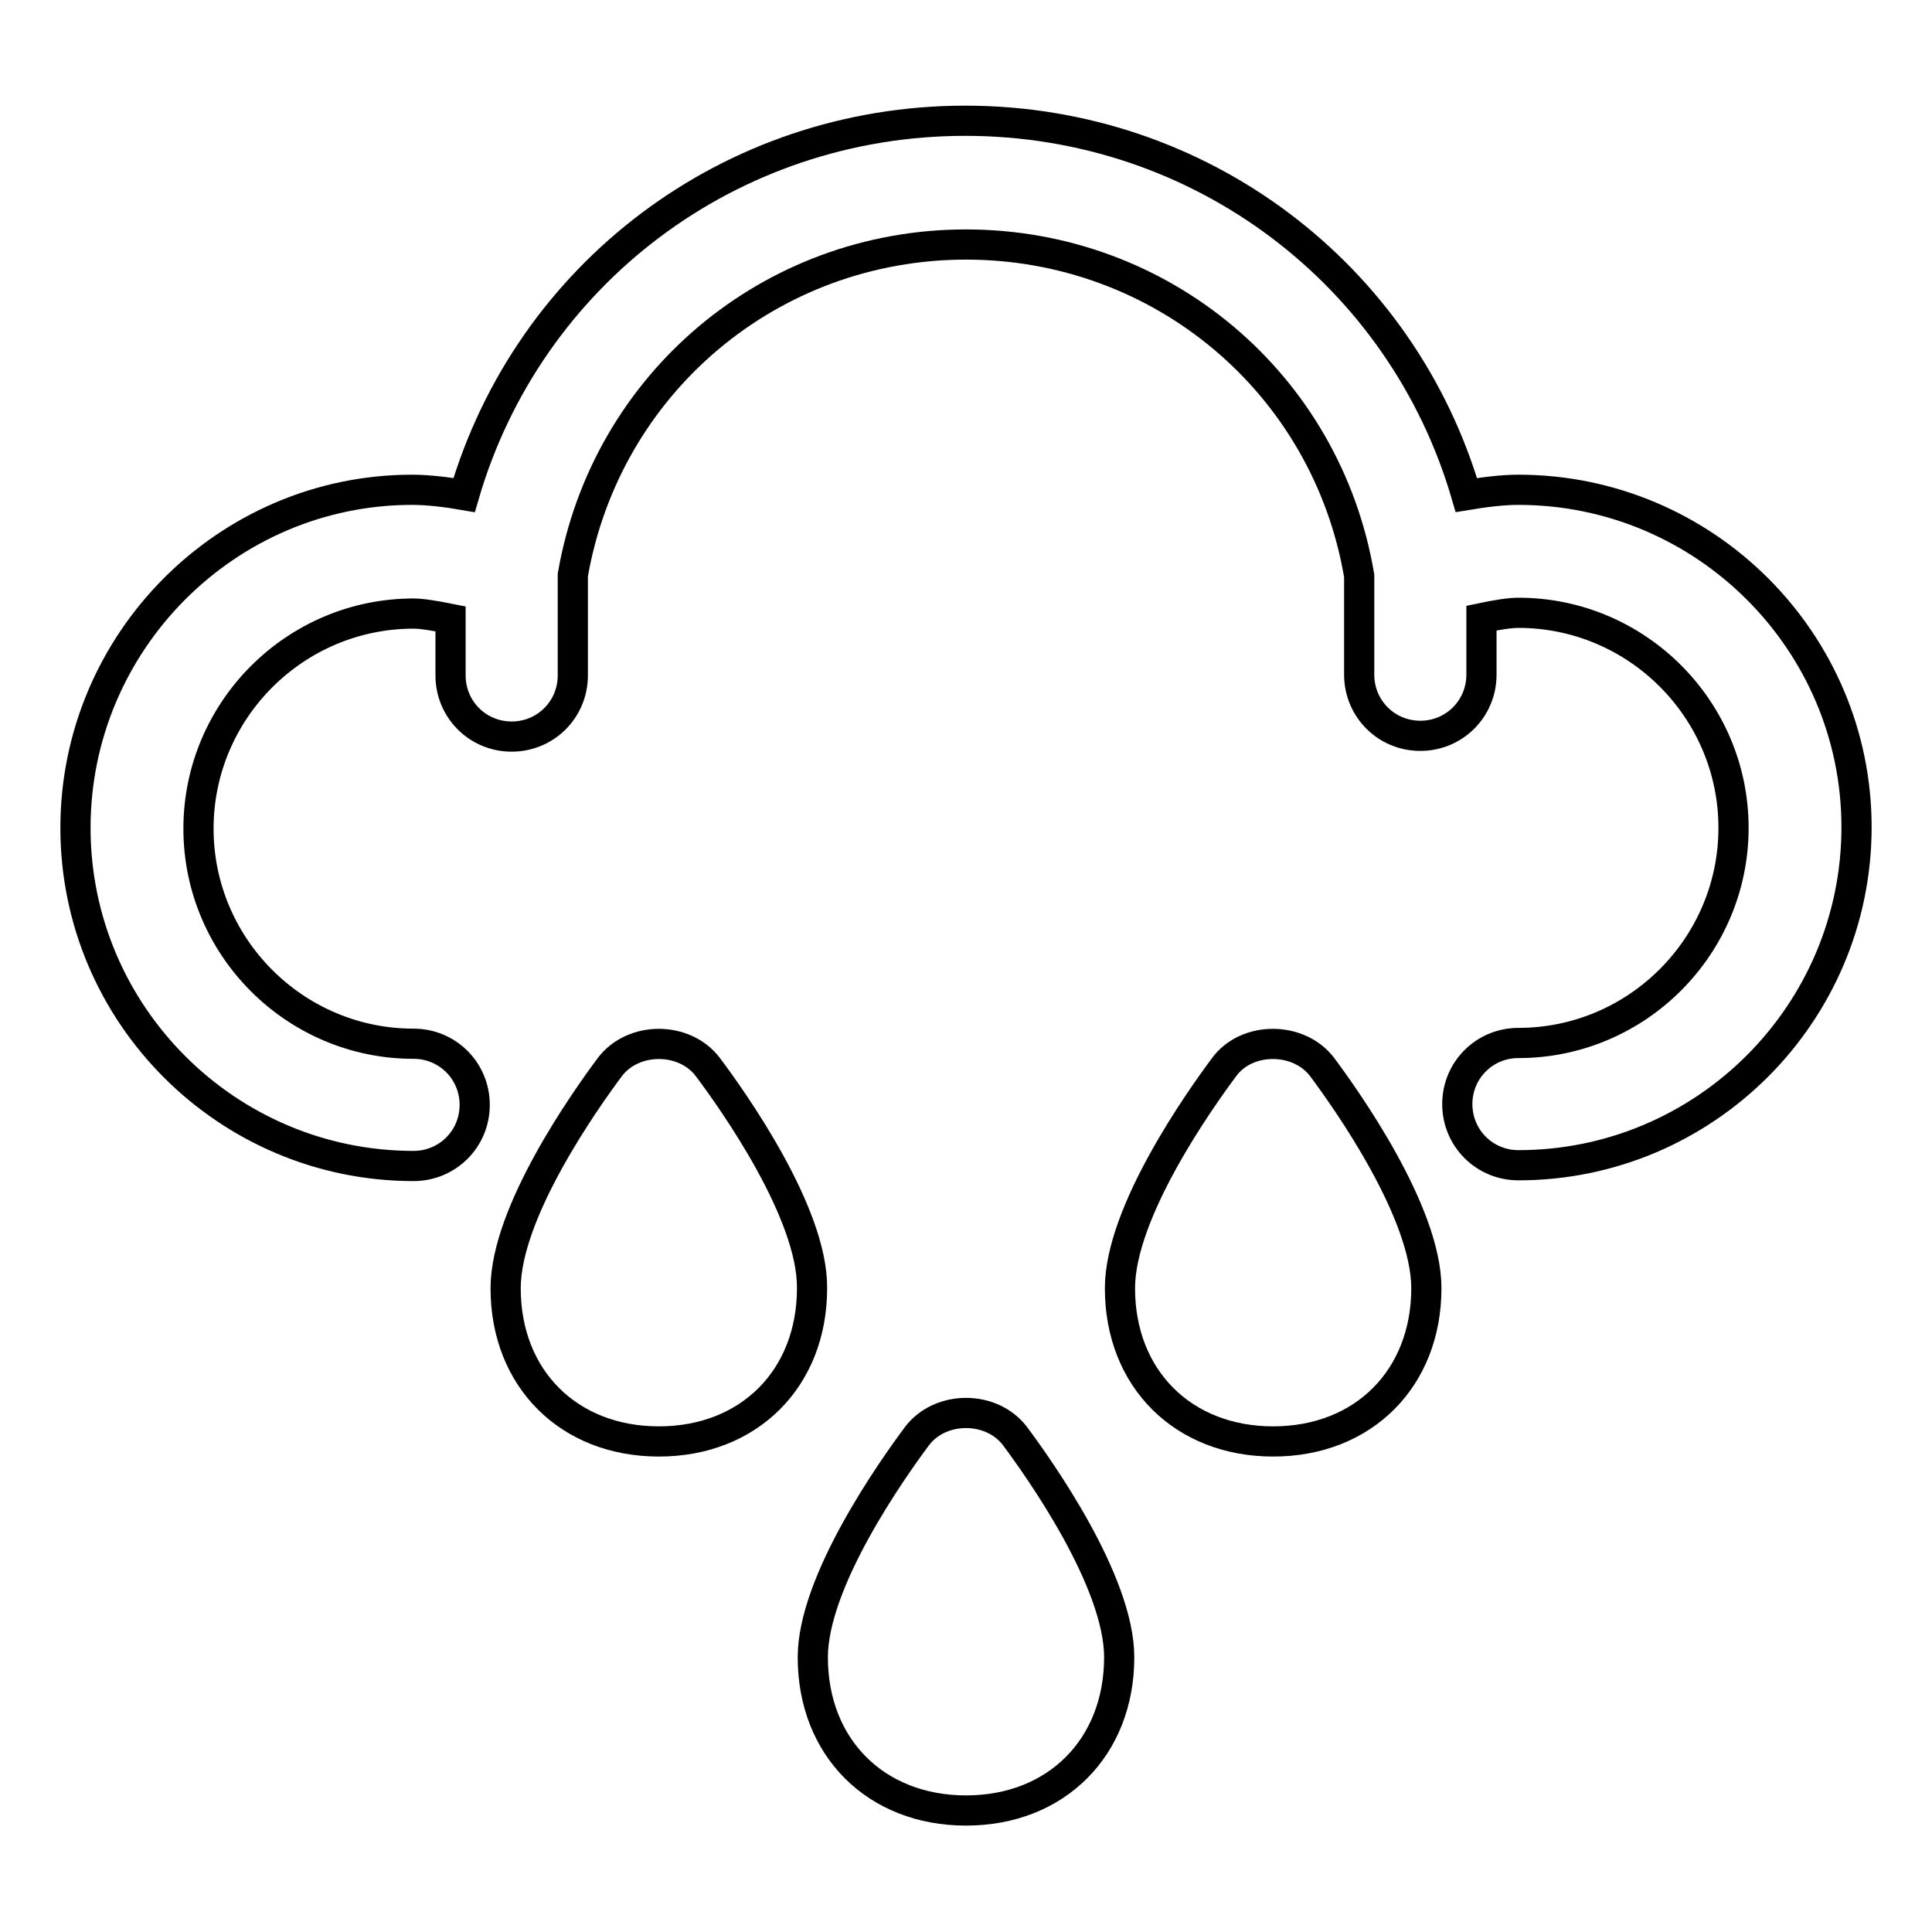
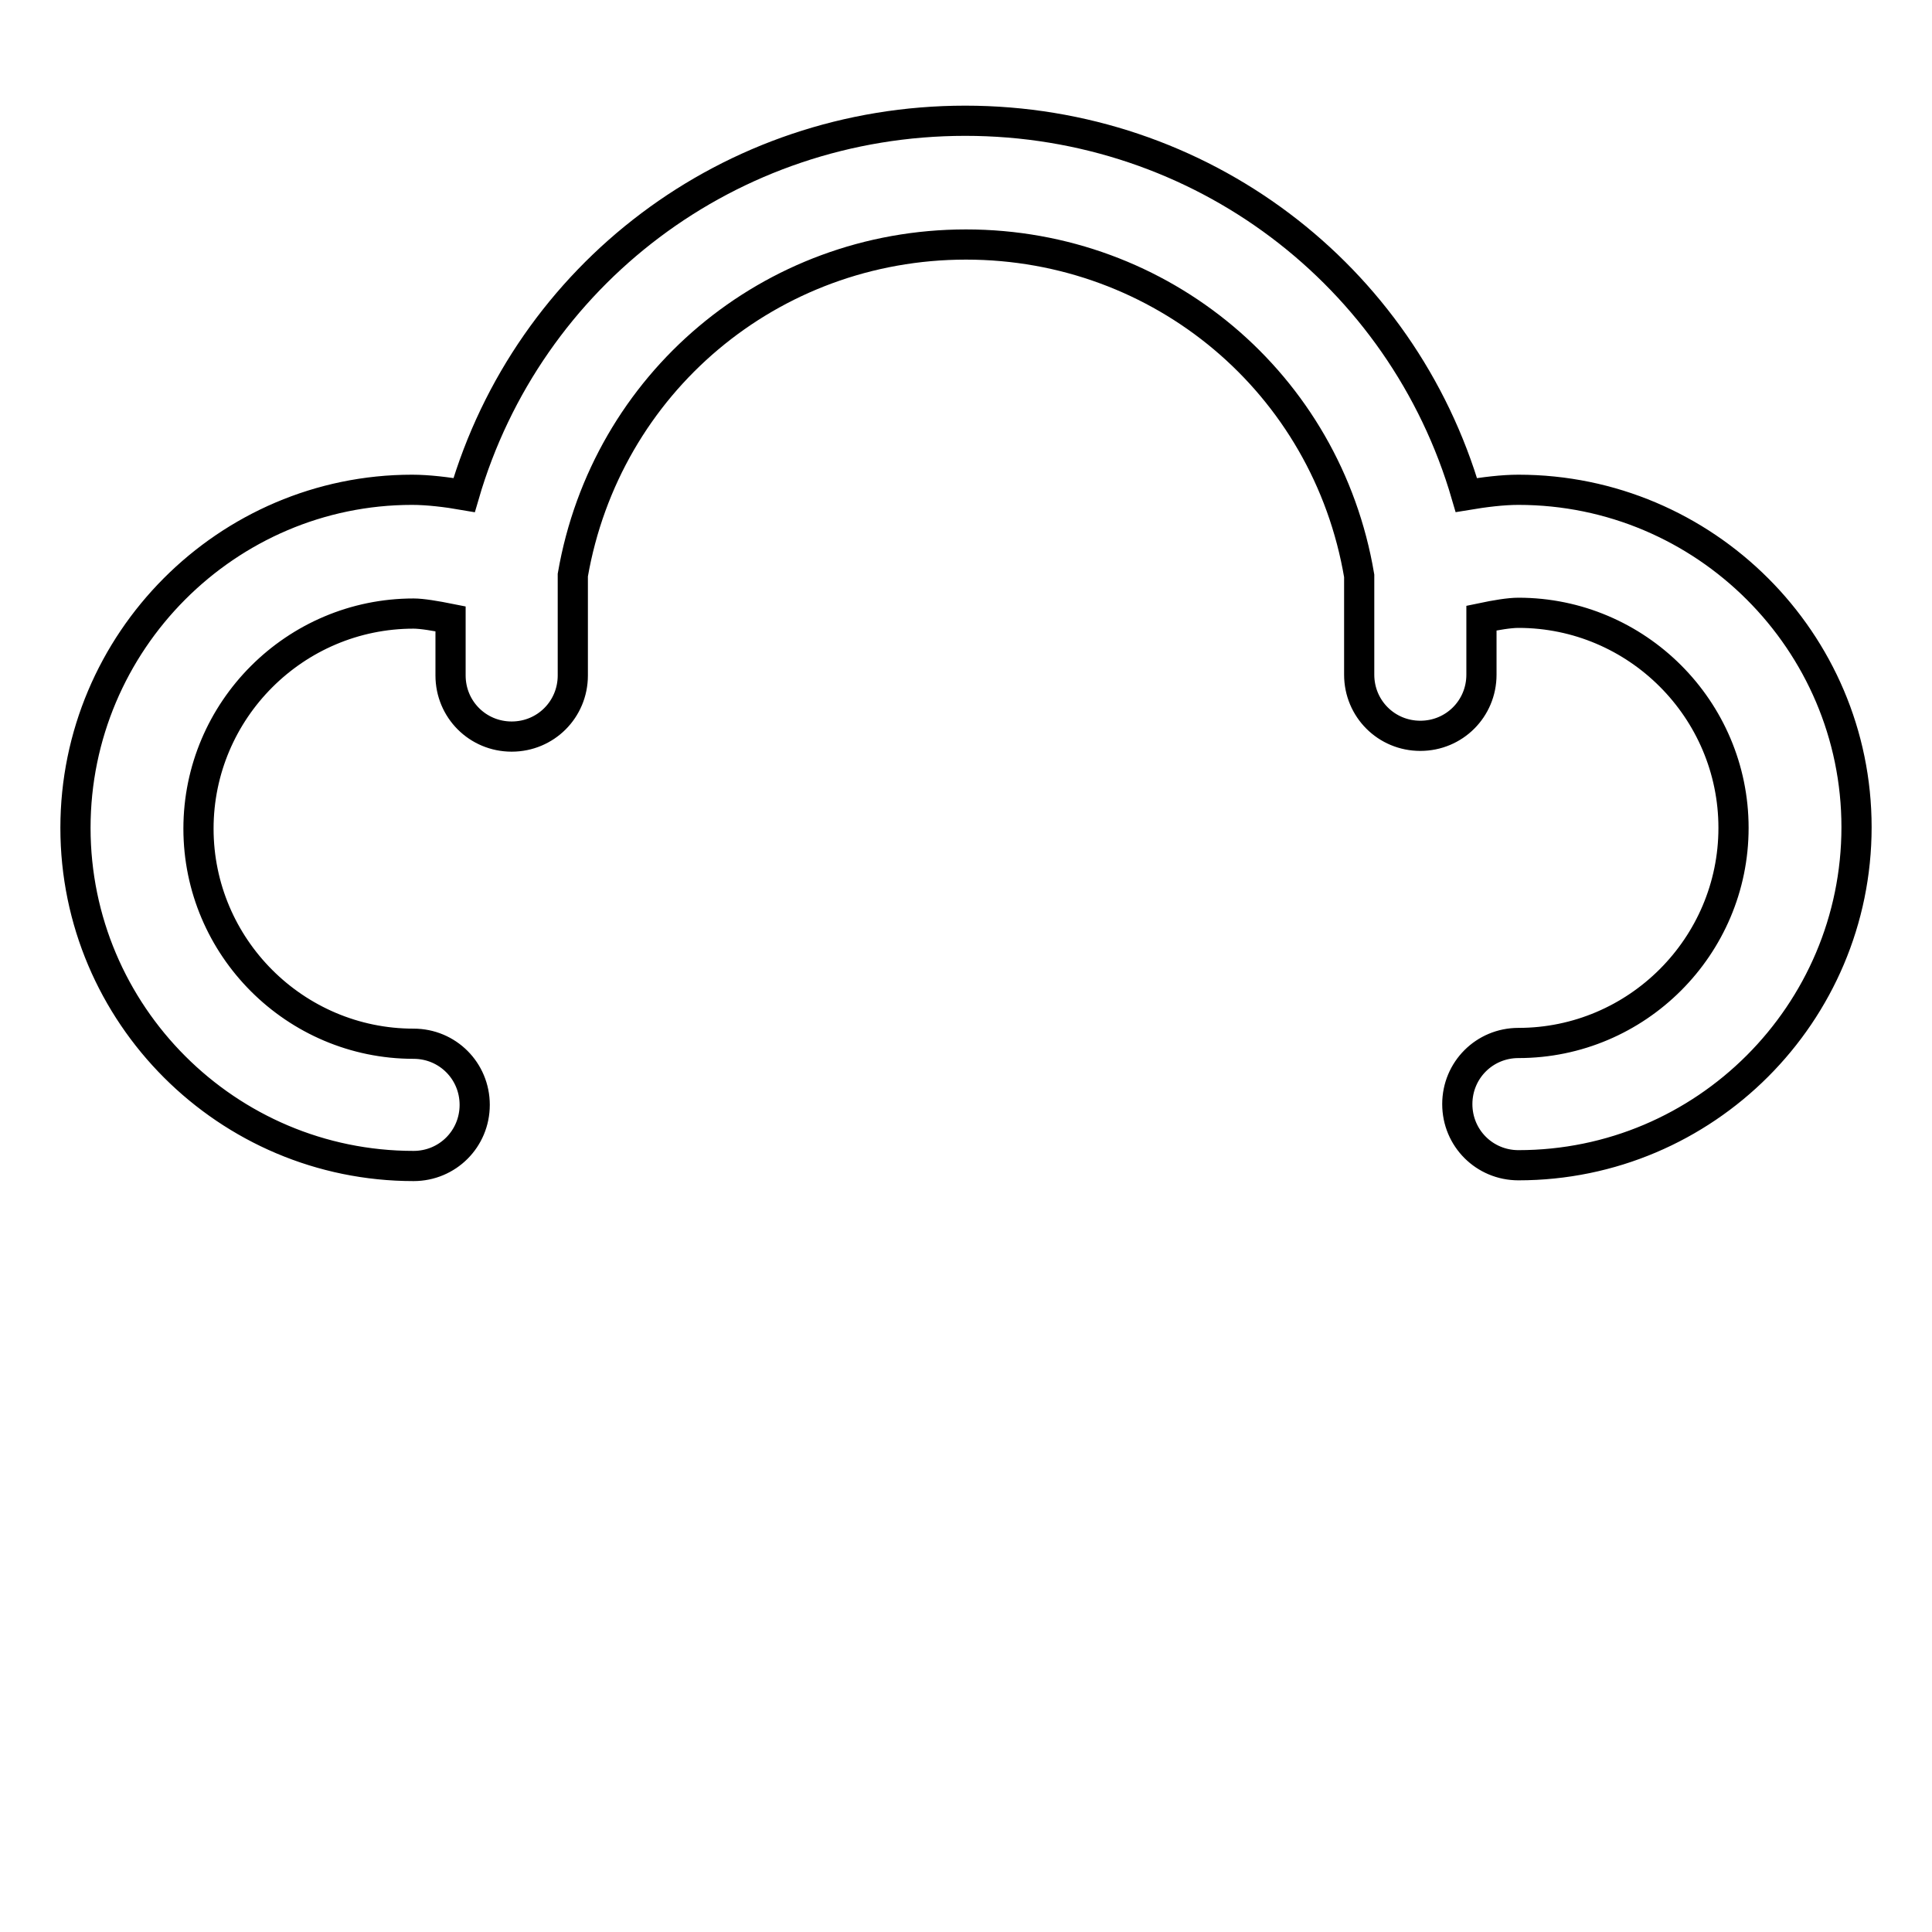
<svg xmlns="http://www.w3.org/2000/svg" version="1.1" x="0px" y="0px" viewBox="0 0 256 256" enable-background="new 0 0 256 256" xml:space="preserve">
  <g>
    <path stroke-width="4" fill-opacity="0" stroke="#000000" d="M201.2,64.9c-2.1,0-4.5,0.3-6.9,0.7c-8.5-29.2-35.2-49.6-66.4-49.6c-31.2,0-57.9,20.4-66.4,49.6 c-2.3-0.4-4.8-0.7-6.9-0.7C30.1,64.9,10,85,10,109.7c0,24.7,20.1,44.8,44.8,44.8c4.5,0,8.1-3.6,8.1-8.1c0-4.5-3.6-8.1-8.1-8.1 c-15.7,0-28.5-12.8-28.5-28.5c0-15.7,12.8-28.5,28.5-28.5c1.1,0,2.9,0.3,4.9,0.7v7.5c0,4.5,3.6,8.1,8.1,8.1c4.5,0,8.1-3.6,8.1-8.1 V76.2c4.4-25.4,26.2-43.8,52.1-43.8c25.9,0,47.8,18.4,52.1,43.9v13.1c0,4.5,3.6,8.1,8.1,8.1c4.5,0,8.1-3.6,8.1-8.1v-7.5 c1.9-0.4,3.7-0.7,4.9-0.7c15.7,0,28.5,12.8,28.5,28.5c0,15.7-12.8,28.5-28.5,28.5c-4.5,0-8.1,3.6-8.1,8.1s3.6,8.1,8.1,8.1 c24.7,0,44.8-20.1,44.8-44.8C246,85,225.9,64.9,201.2,64.9L201.2,64.9z" />
-     <path stroke-width="4" fill-opacity="0" stroke="#000000" d="M93.8,141.4c-3.1-4.1-9.9-4.1-13,0c-3.2,4.3-13.8,19.2-13.8,29.3c0,12,8.4,20.3,20.3,20.3 c12,0,20.3-8.4,20.3-20.3C107.7,160.7,97.1,145.8,93.8,141.4z M162.2,141.4c-3.2,4.3-13.8,19.2-13.8,29.3c0,12,8.4,20.3,20.3,20.3 c12,0,20.3-8.4,20.3-20.3c0-10.1-10.6-25-13.8-29.3C172.1,137.3,165.2,137.3,162.2,141.4z M121.5,190.3 c-3.2,4.3-13.8,19.2-13.8,29.3c0,12,8.4,20.3,20.3,20.3c12,0,20.3-8.4,20.3-20.3c0-10.1-10.6-25-13.8-29.3 C131.4,186.2,124.6,186.2,121.5,190.3z" />
  </g>
</svg>